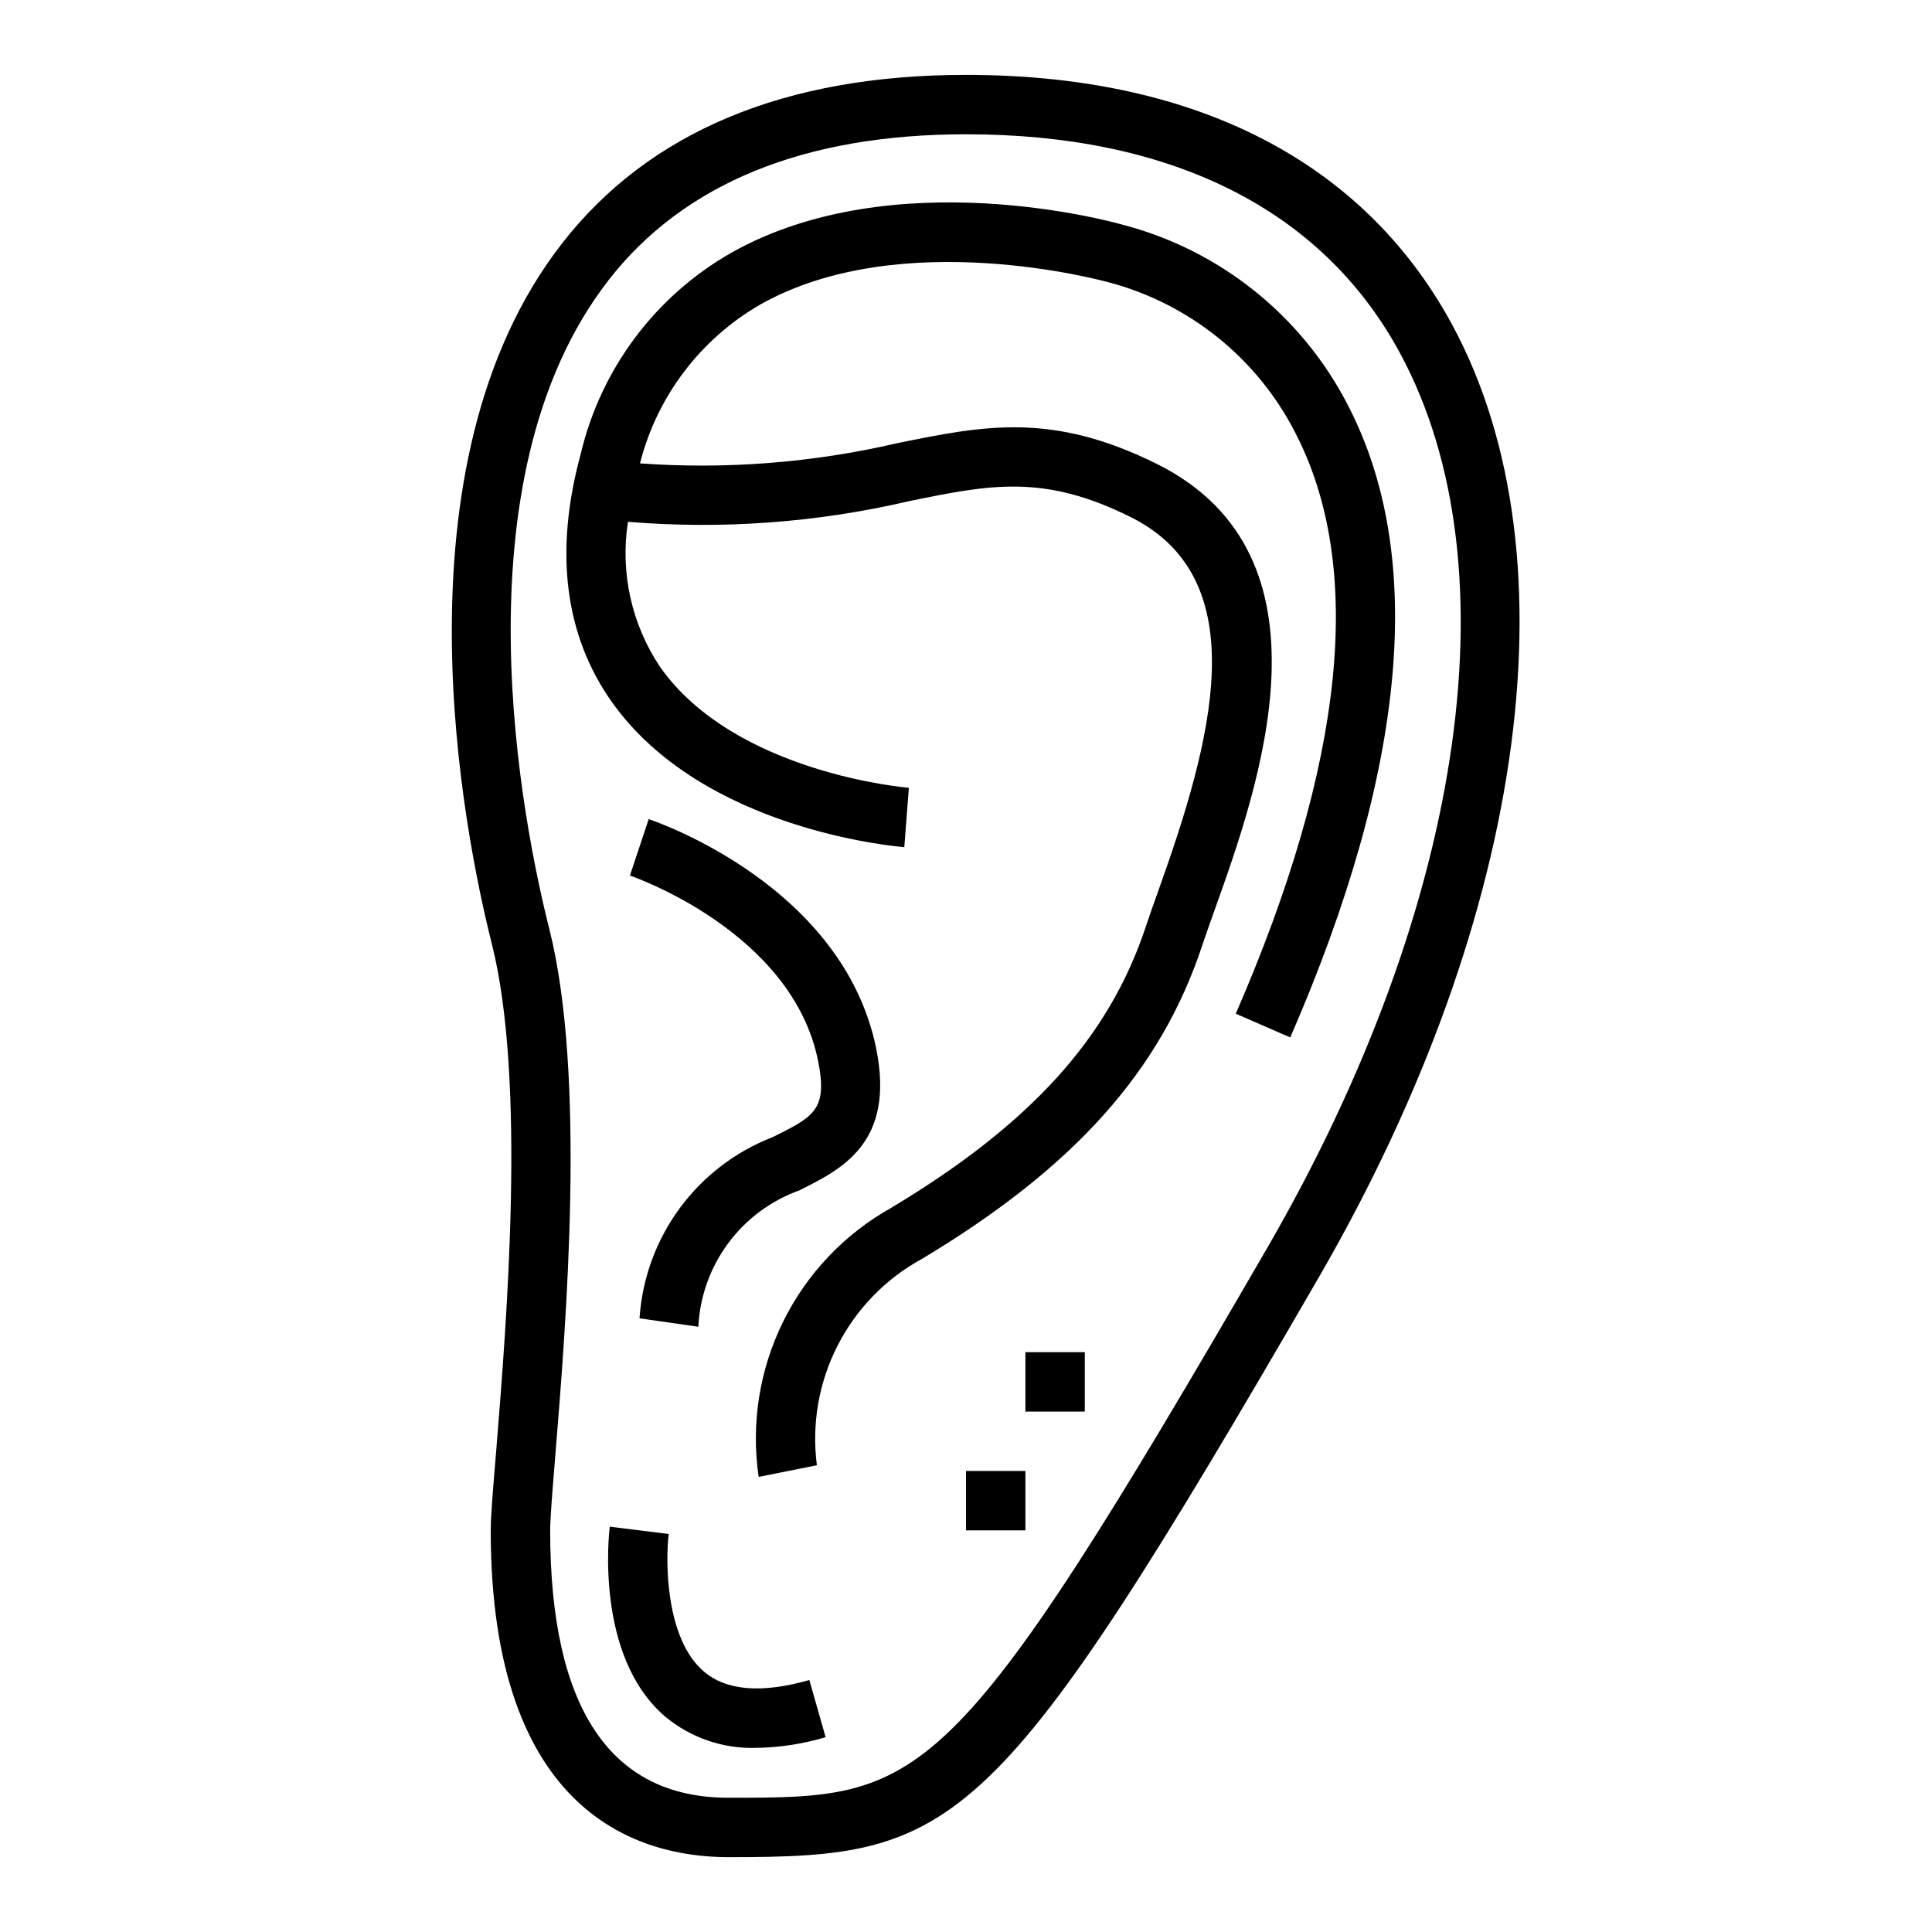
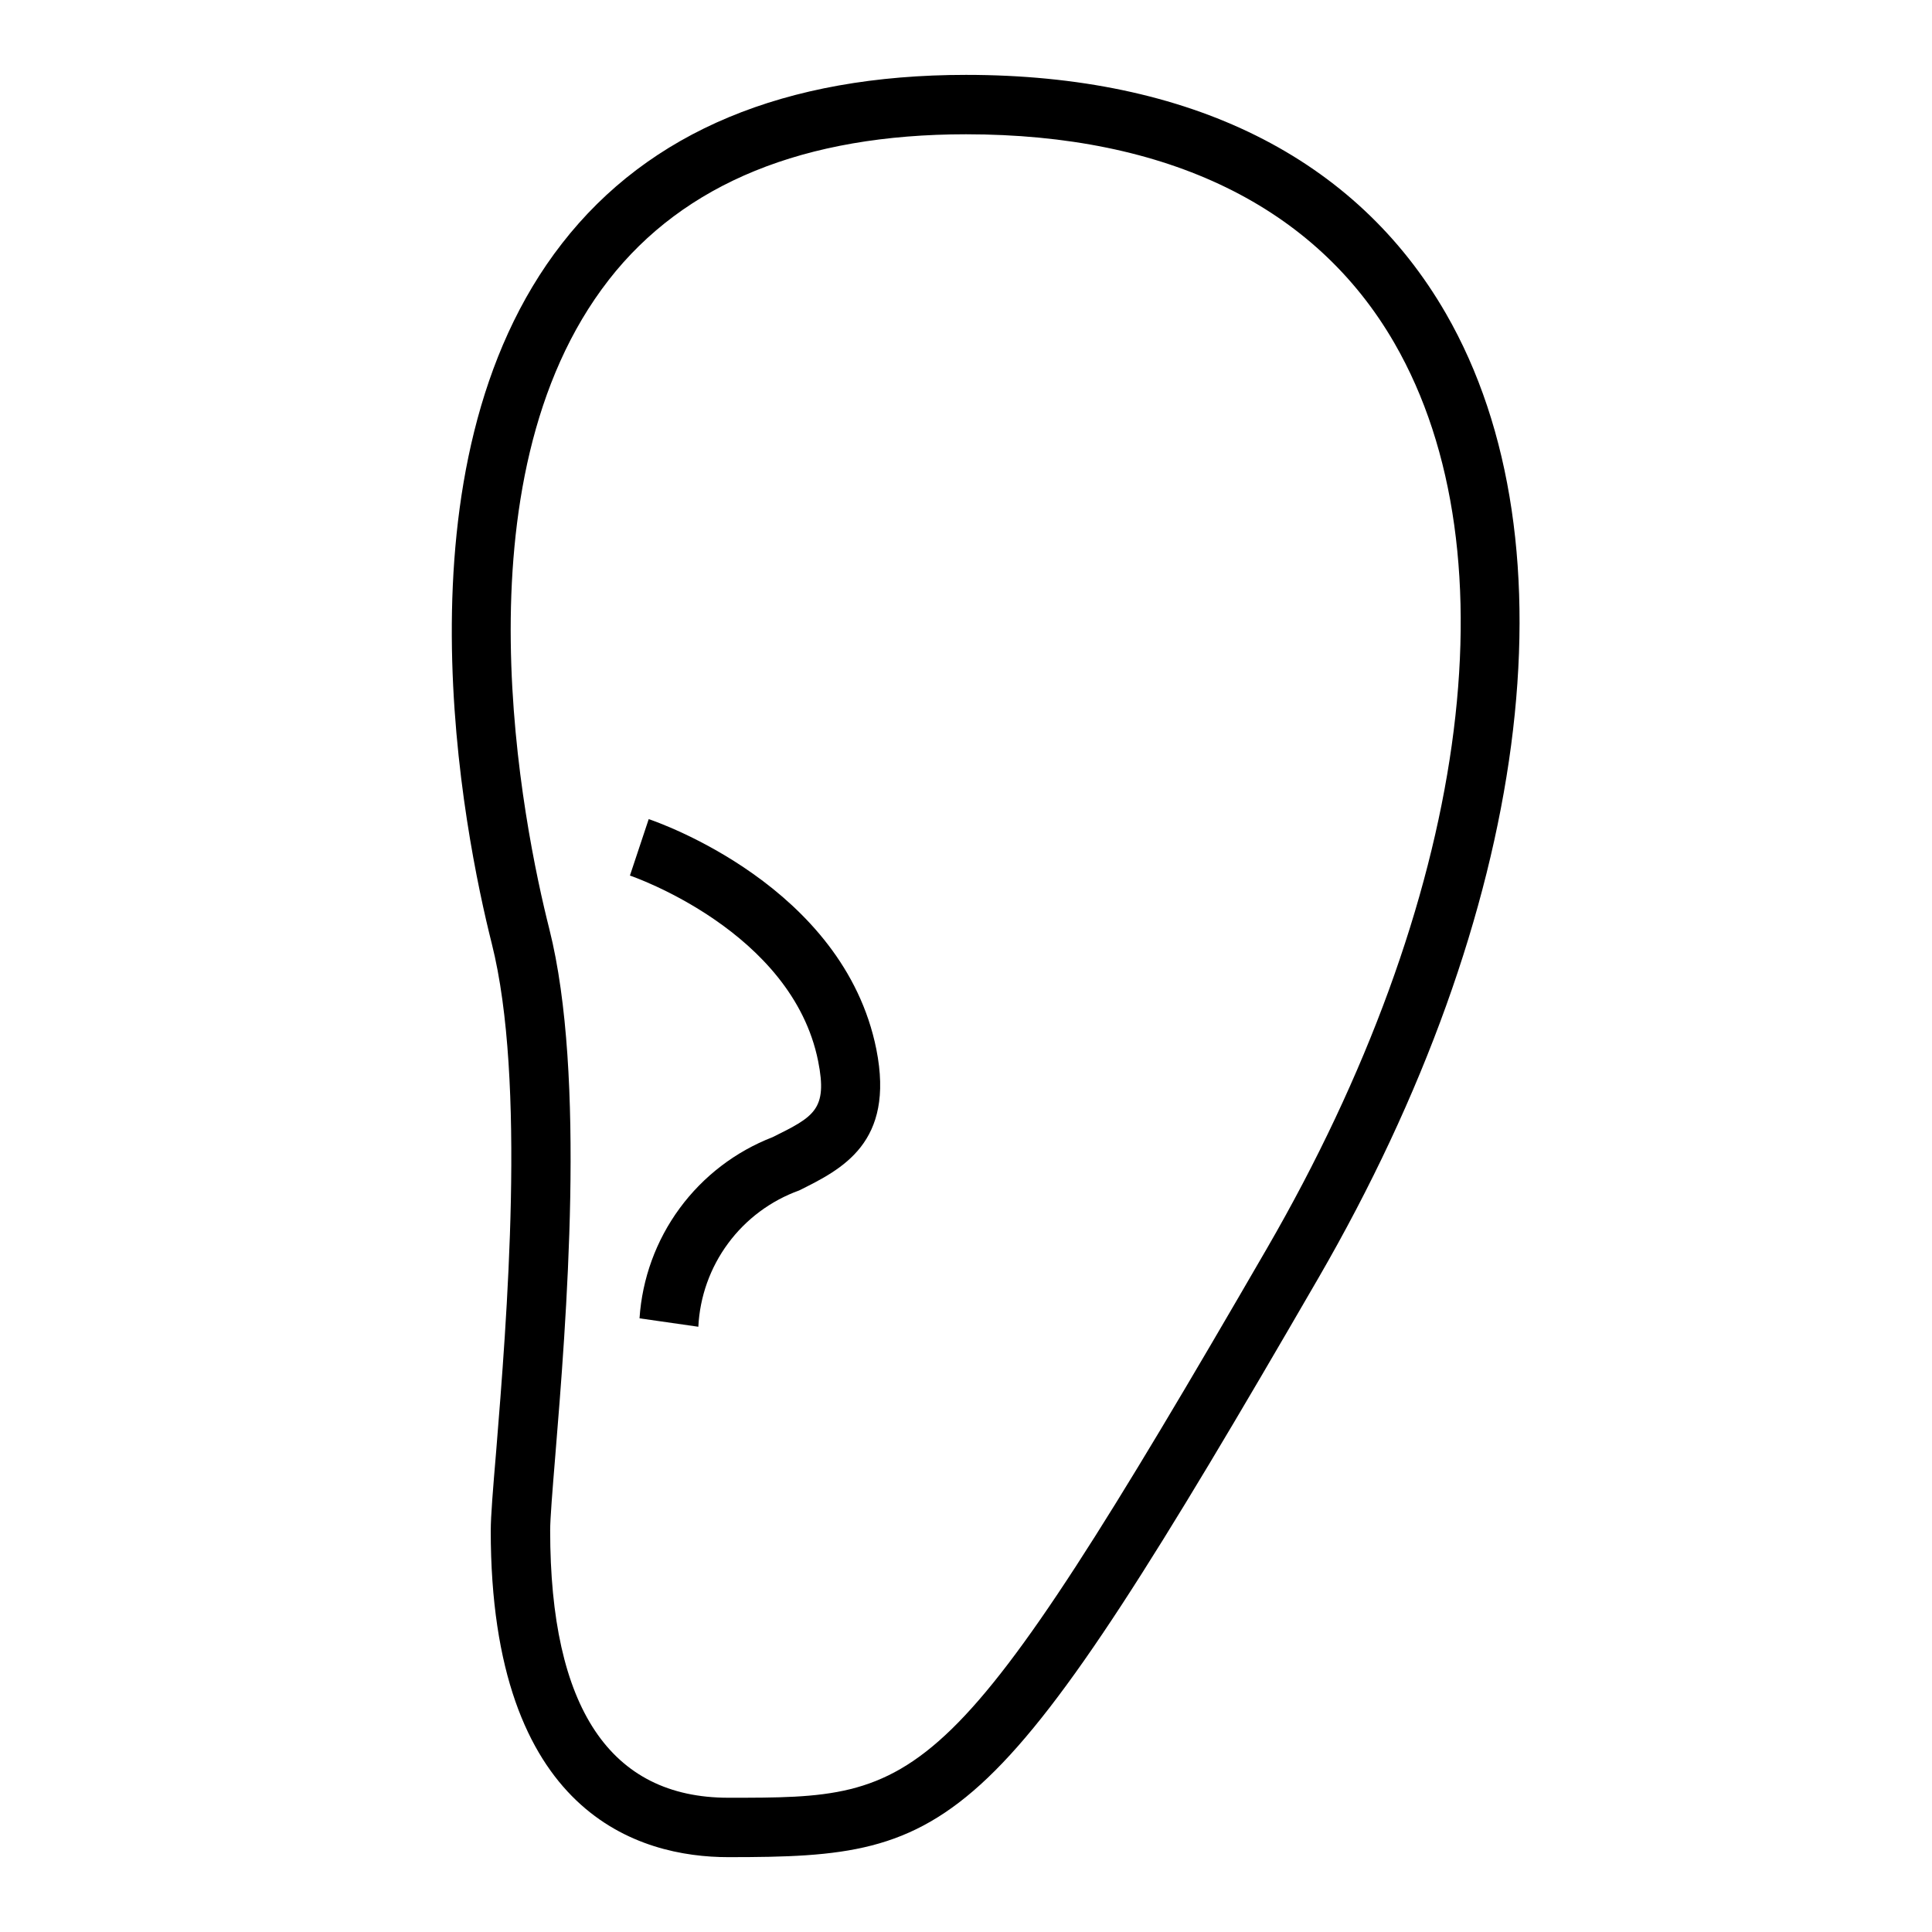
<svg xmlns="http://www.w3.org/2000/svg" fill="#000000" width="800px" height="800px" version="1.1" viewBox="144 144 512 512">
  <g>
    <path d="m274.05 549.57c0 75.344 39.461 86.594 62.977 86.594 60.836 0 70.391-4.977 156.38-153.5 55.984-96.684 68.918-194.63 33.77-255.59-23.852-41.359-67.828-63.23-127.17-63.23-47.965 0-83.996 15.031-107.06 44.668-45.848 58.836-25.844 156.89-18.625 185.54 9.172 36.383 3.938 100.21 1.172 134.49-0.848 10.008-1.438 17.242-1.438 21.027zm31.289-331.41c19.957-25.594 51.809-38.574 94.664-38.574 53.395 0 92.66 19.145 113.54 55.355 32.34 56.105 19.414 147.99-33.754 239.84-84.32 145.64-90.98 145.64-142.76 145.64-31.34 0-47.23-23.836-47.23-70.848 0-3.148 0.598-10.469 1.355-19.75 2.875-35.188 8.219-100.71-1.574-139.61-6.805-26.906-25.707-118.82 15.762-172.05z" />
-     <path d="m383.65 368.51 1.211-15.746c-0.457 0-46.074-3.848-65.906-31.984h0.004c-7.586-11.301-10.633-25.043-8.543-38.492 24.949 2.055 50.066 0.215 74.445-5.465 21.523-4.41 35.73-7.312 58.852 4.242 33.363 16.68 21.301 59.66 7.383 98.637-1.309 3.66-2.496 6.992-3.465 9.926-9.73 29.34-30.52 52.293-67.434 74.445l0.004 0.004c-12.395 6.926-22.395 17.453-28.672 30.191-6.277 12.734-8.535 27.078-6.477 41.129l15.43-3.086c-1.414-10.859 0.488-21.891 5.453-31.648 4.965-9.762 12.766-17.793 22.375-23.039 40.375-24.223 63.273-49.82 74.266-82.996 0.938-2.824 2.094-6.047 3.352-9.574 11.691-32.746 33.457-93.676-15.176-118.02-27.977-13.98-46.098-10.234-69.047-5.574-22.305 5.18-45.262 6.981-68.102 5.34 4.508-17.75 16-32.93 31.859-42.086 37.375-21.098 91.199-6.195 92.332-5.902 21.383 5.652 39.359 20.125 49.441 39.809 18.484 35.668 13.195 87.488-15.742 154.02l14.438 6.297c30.992-71.273 36.078-127.75 15.121-167.86-12.219-23.559-33.859-40.832-59.543-47.523-2.434-0.691-60.566-16.871-103.73 7.438v0.004c-20.07 11.441-34.496 30.691-39.848 53.168-7.086 25.93-4.328 48.066 8.148 65.77 24.055 34.062 75.398 38.383 77.57 38.574z" />
    <path d="m348.77 445.35c-9.844 3.809-18.398 10.352-24.652 18.859-6.25 8.508-9.941 18.625-10.637 29.16l15.586 2.234v0.004c0.391-7.984 3.137-15.676 7.891-22.105 4.75-6.43 11.301-11.305 18.82-14.02 11.312-5.621 25.395-12.594 20.469-37.383-8.66-43.344-58.254-60.324-60.332-61.023l-4.977 14.957c0.426 0.148 42.98 14.695 49.879 49.184 2.566 12.883-1.117 14.711-12.047 20.133z" />
-     <path d="m330.51 586.95c-10.188-8.699-10.164-29.246-9.297-36.426l-15.617-1.938c-0.18 1.395-4.047 34.273 14.641 50.293v0.004c6.773 5.644 15.379 8.605 24.191 8.32 6.223-0.094 12.402-1.047 18.367-2.836l-4.312-15.145c-12.605 3.59-21.996 2.848-27.973-2.273z" />
-     <path d="m400 533.82h15.742v15.742h-15.742z" />
-     <path d="m415.74 502.34h15.742v15.742h-15.742z" />
  </g>
</svg>